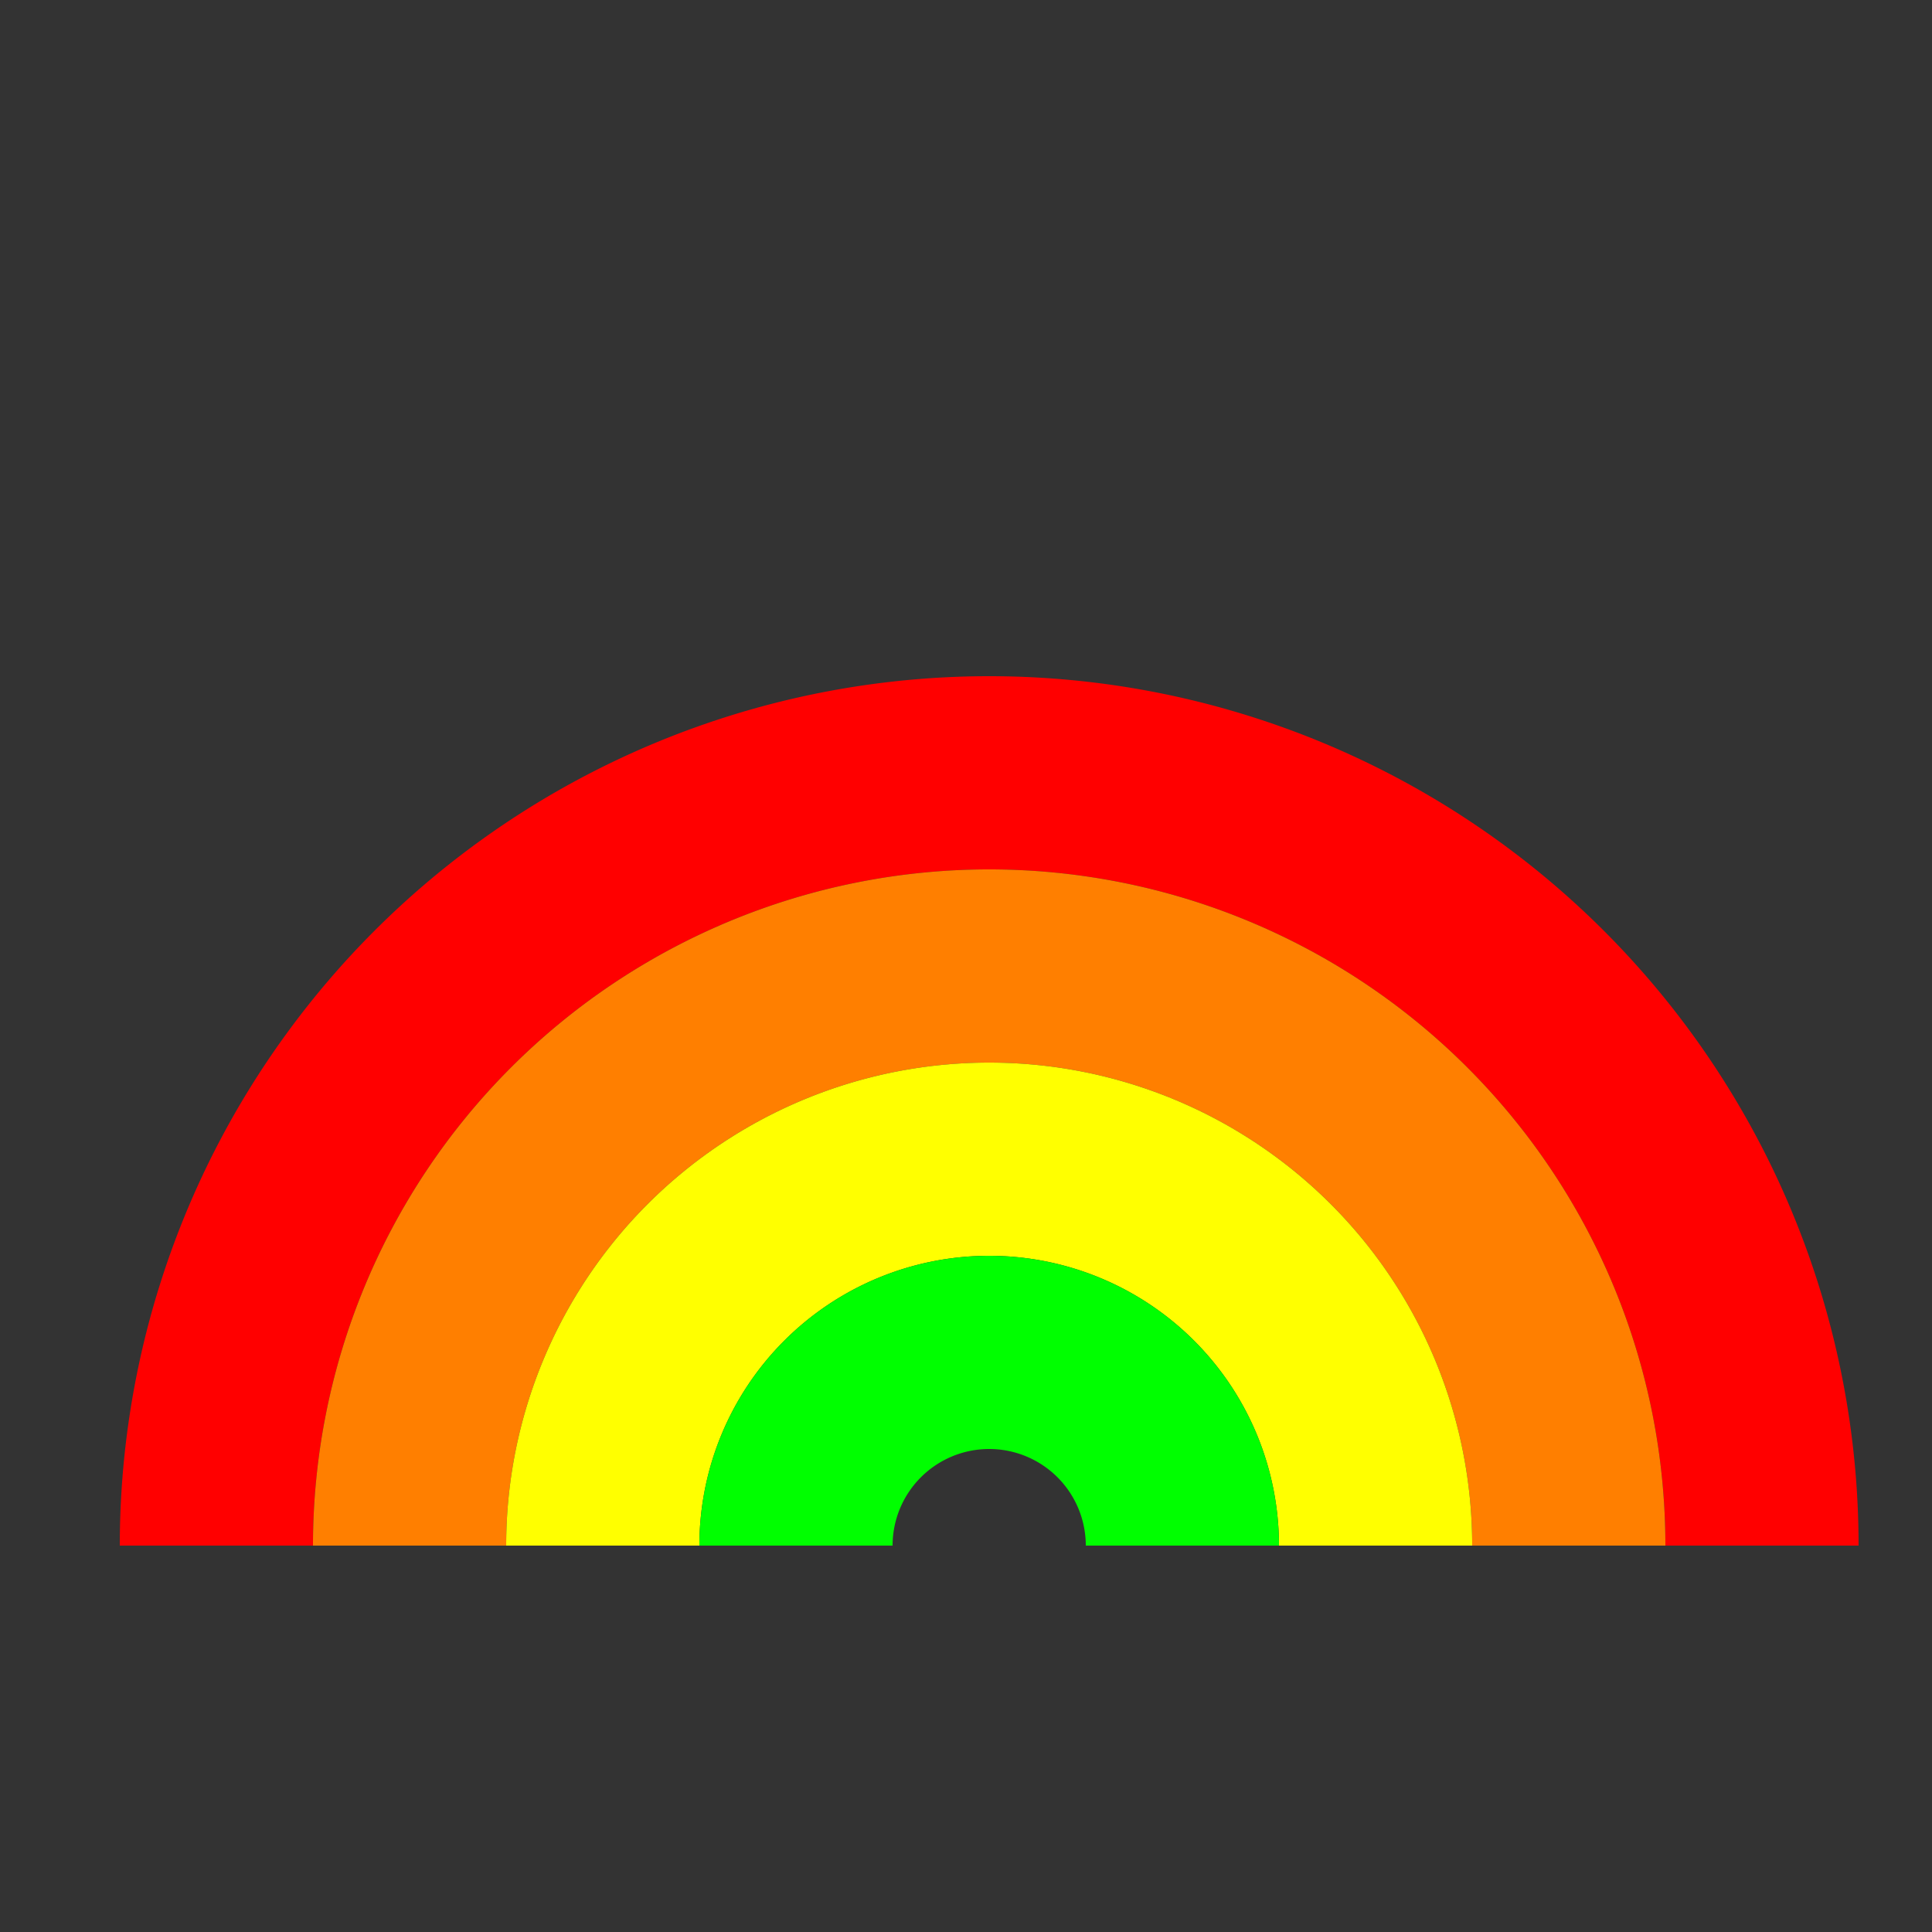
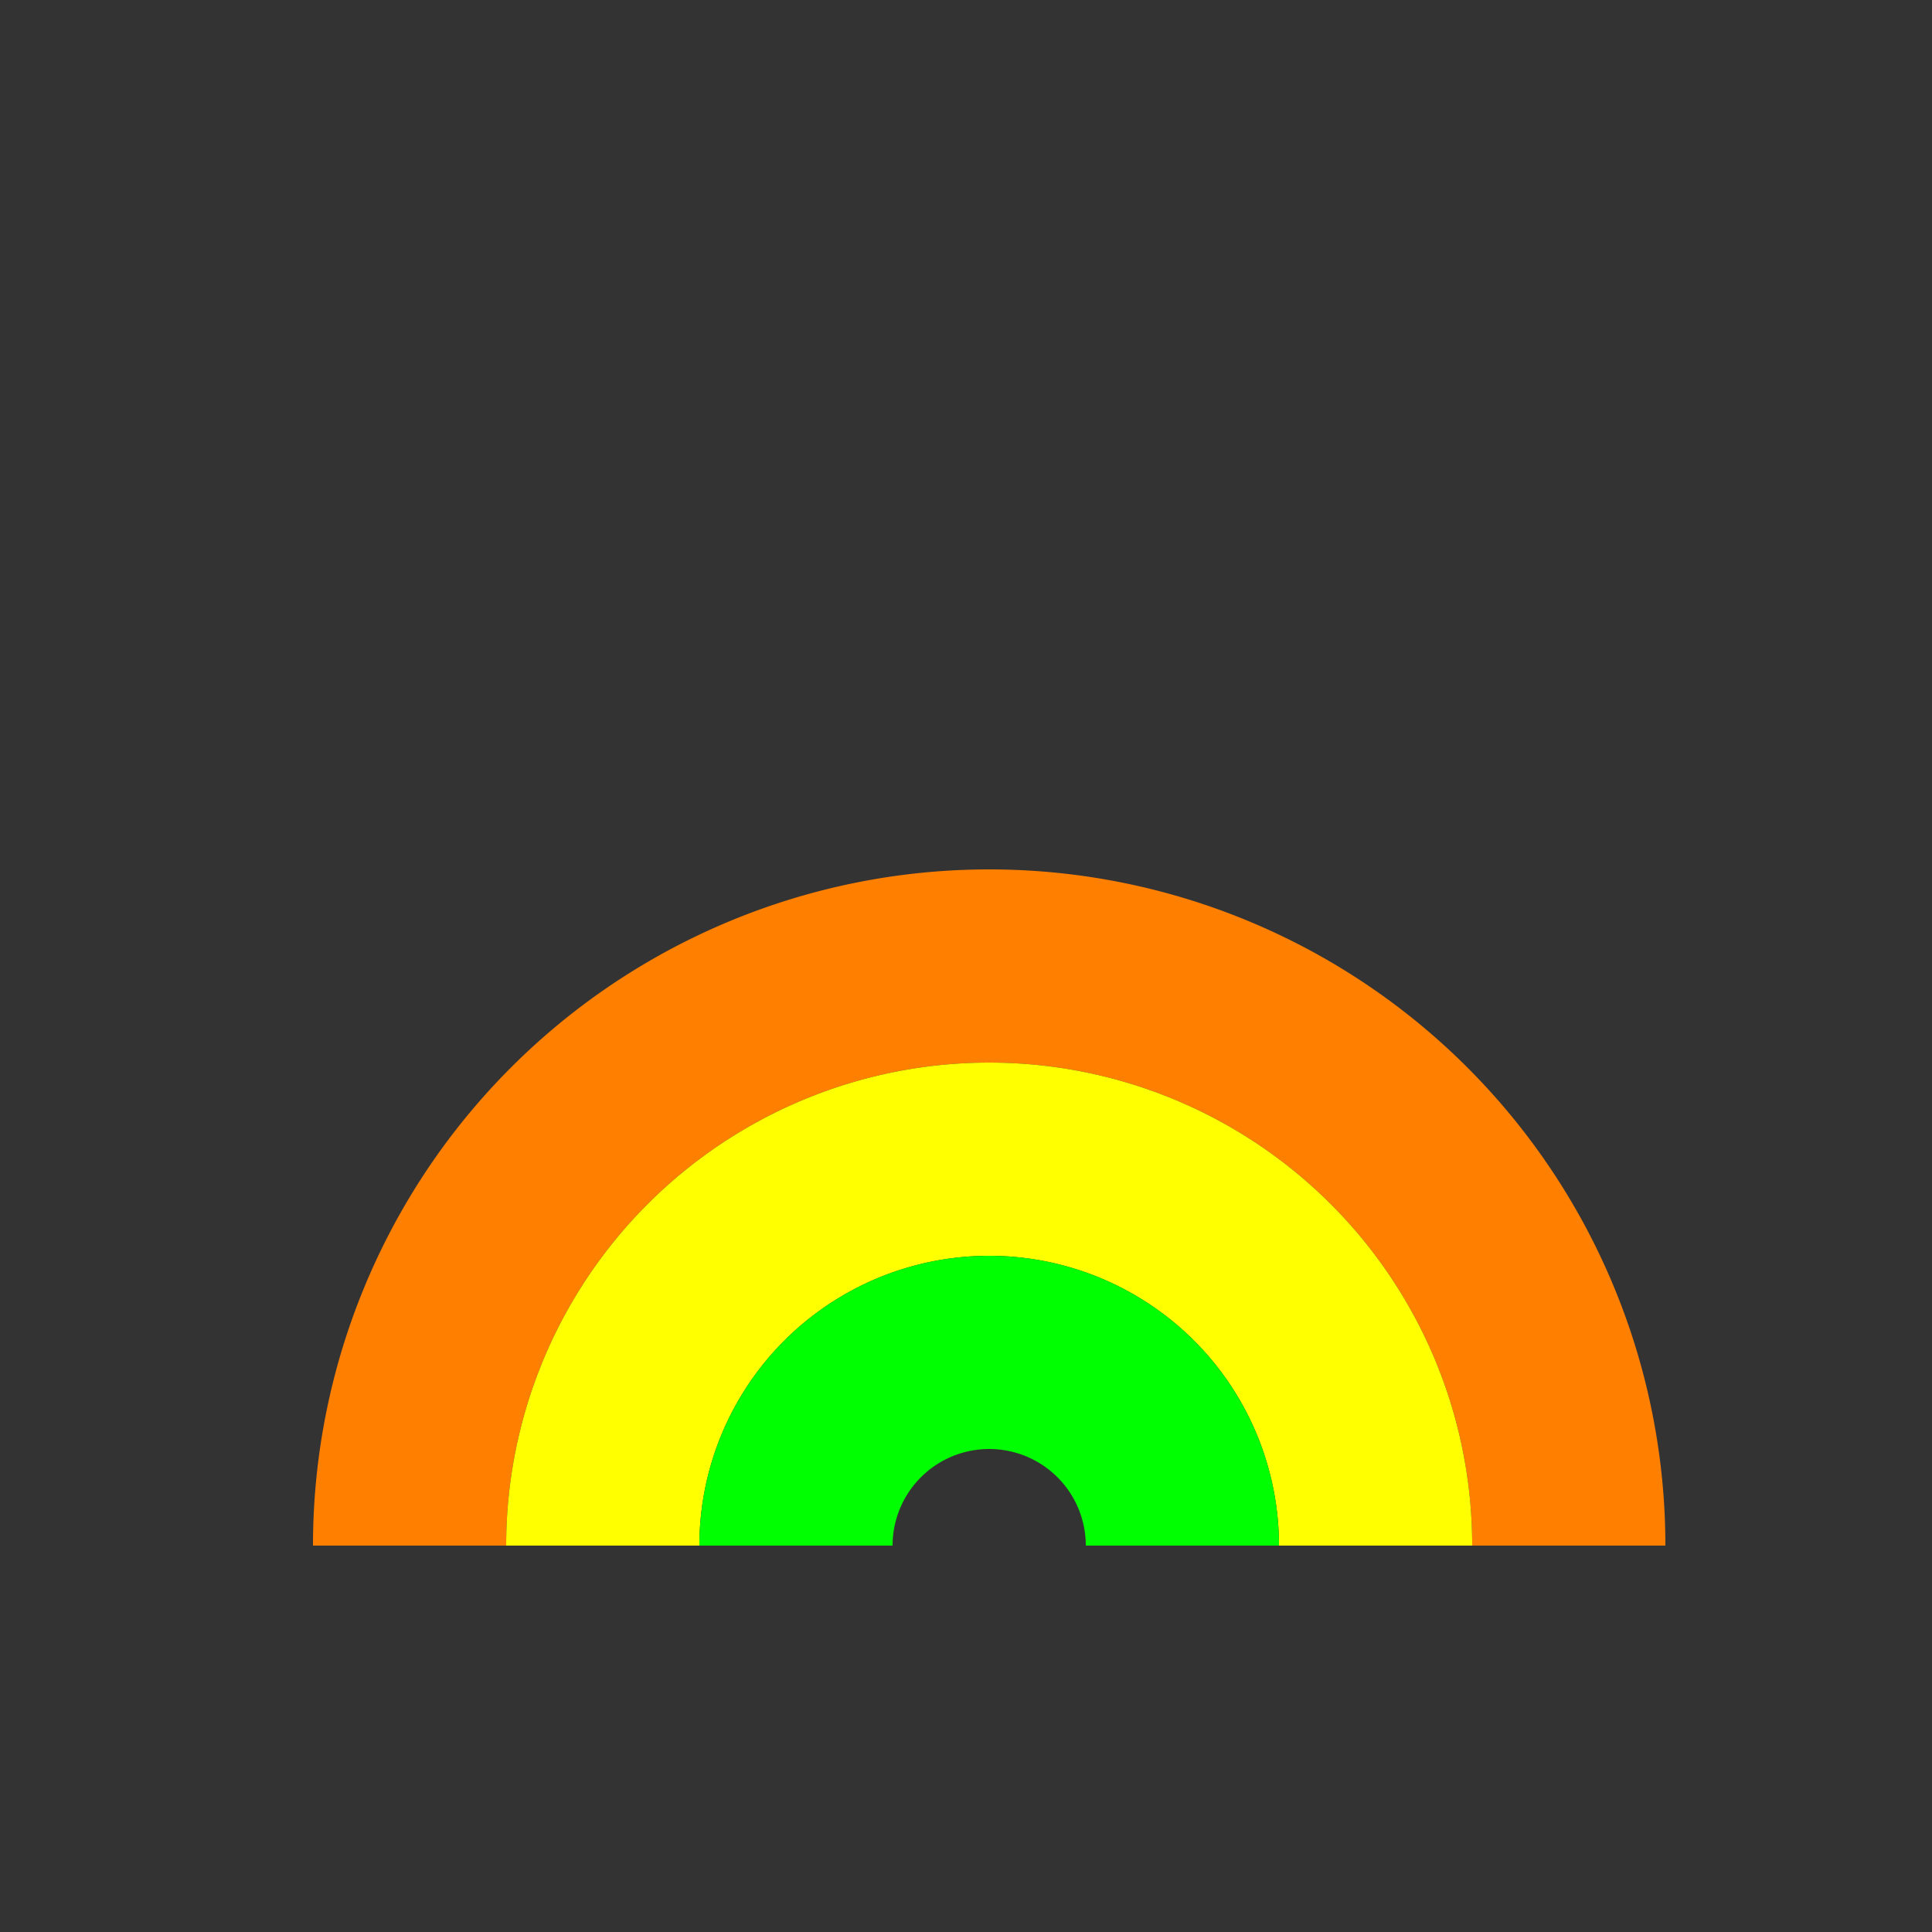
<svg xmlns="http://www.w3.org/2000/svg" width="500" height="500">
  <rect width="100%" height="100%" fill="#333333" stroke="none" />
  <defs />
  <g>
-     <path fill="none" stroke="#FF0000" paint-order="fill stroke markers" d=" M 56 400 A 200 200 0 0 1 456 400" stroke-miterlimit="10" stroke-width="50" stroke-dasharray="" />
    <path fill="none" stroke="#FF7F00" paint-order="fill stroke markers" d=" M 106 400 A 150 150 0 0 1 406 400" stroke-miterlimit="10" stroke-width="50" stroke-dasharray="" />
    <path fill="none" stroke="#FFFF00" paint-order="fill stroke markers" d=" M 156 400 A 100 100 0 0 1 356 400" stroke-miterlimit="10" stroke-width="50" stroke-dasharray="" />
    <path fill="none" stroke="#00FF00" paint-order="fill stroke markers" d=" M 206 400 A 50 50 0 0 1 306 400" stroke-miterlimit="10" stroke-width="50" stroke-dasharray="" />
    <path fill="none" stroke="#0000FF" paint-order="fill stroke markers" d=" M 256 400 A 0 0 0 0 1 256 400" stroke-miterlimit="10" stroke-width="50" stroke-dasharray="" />
  </g>
</svg>